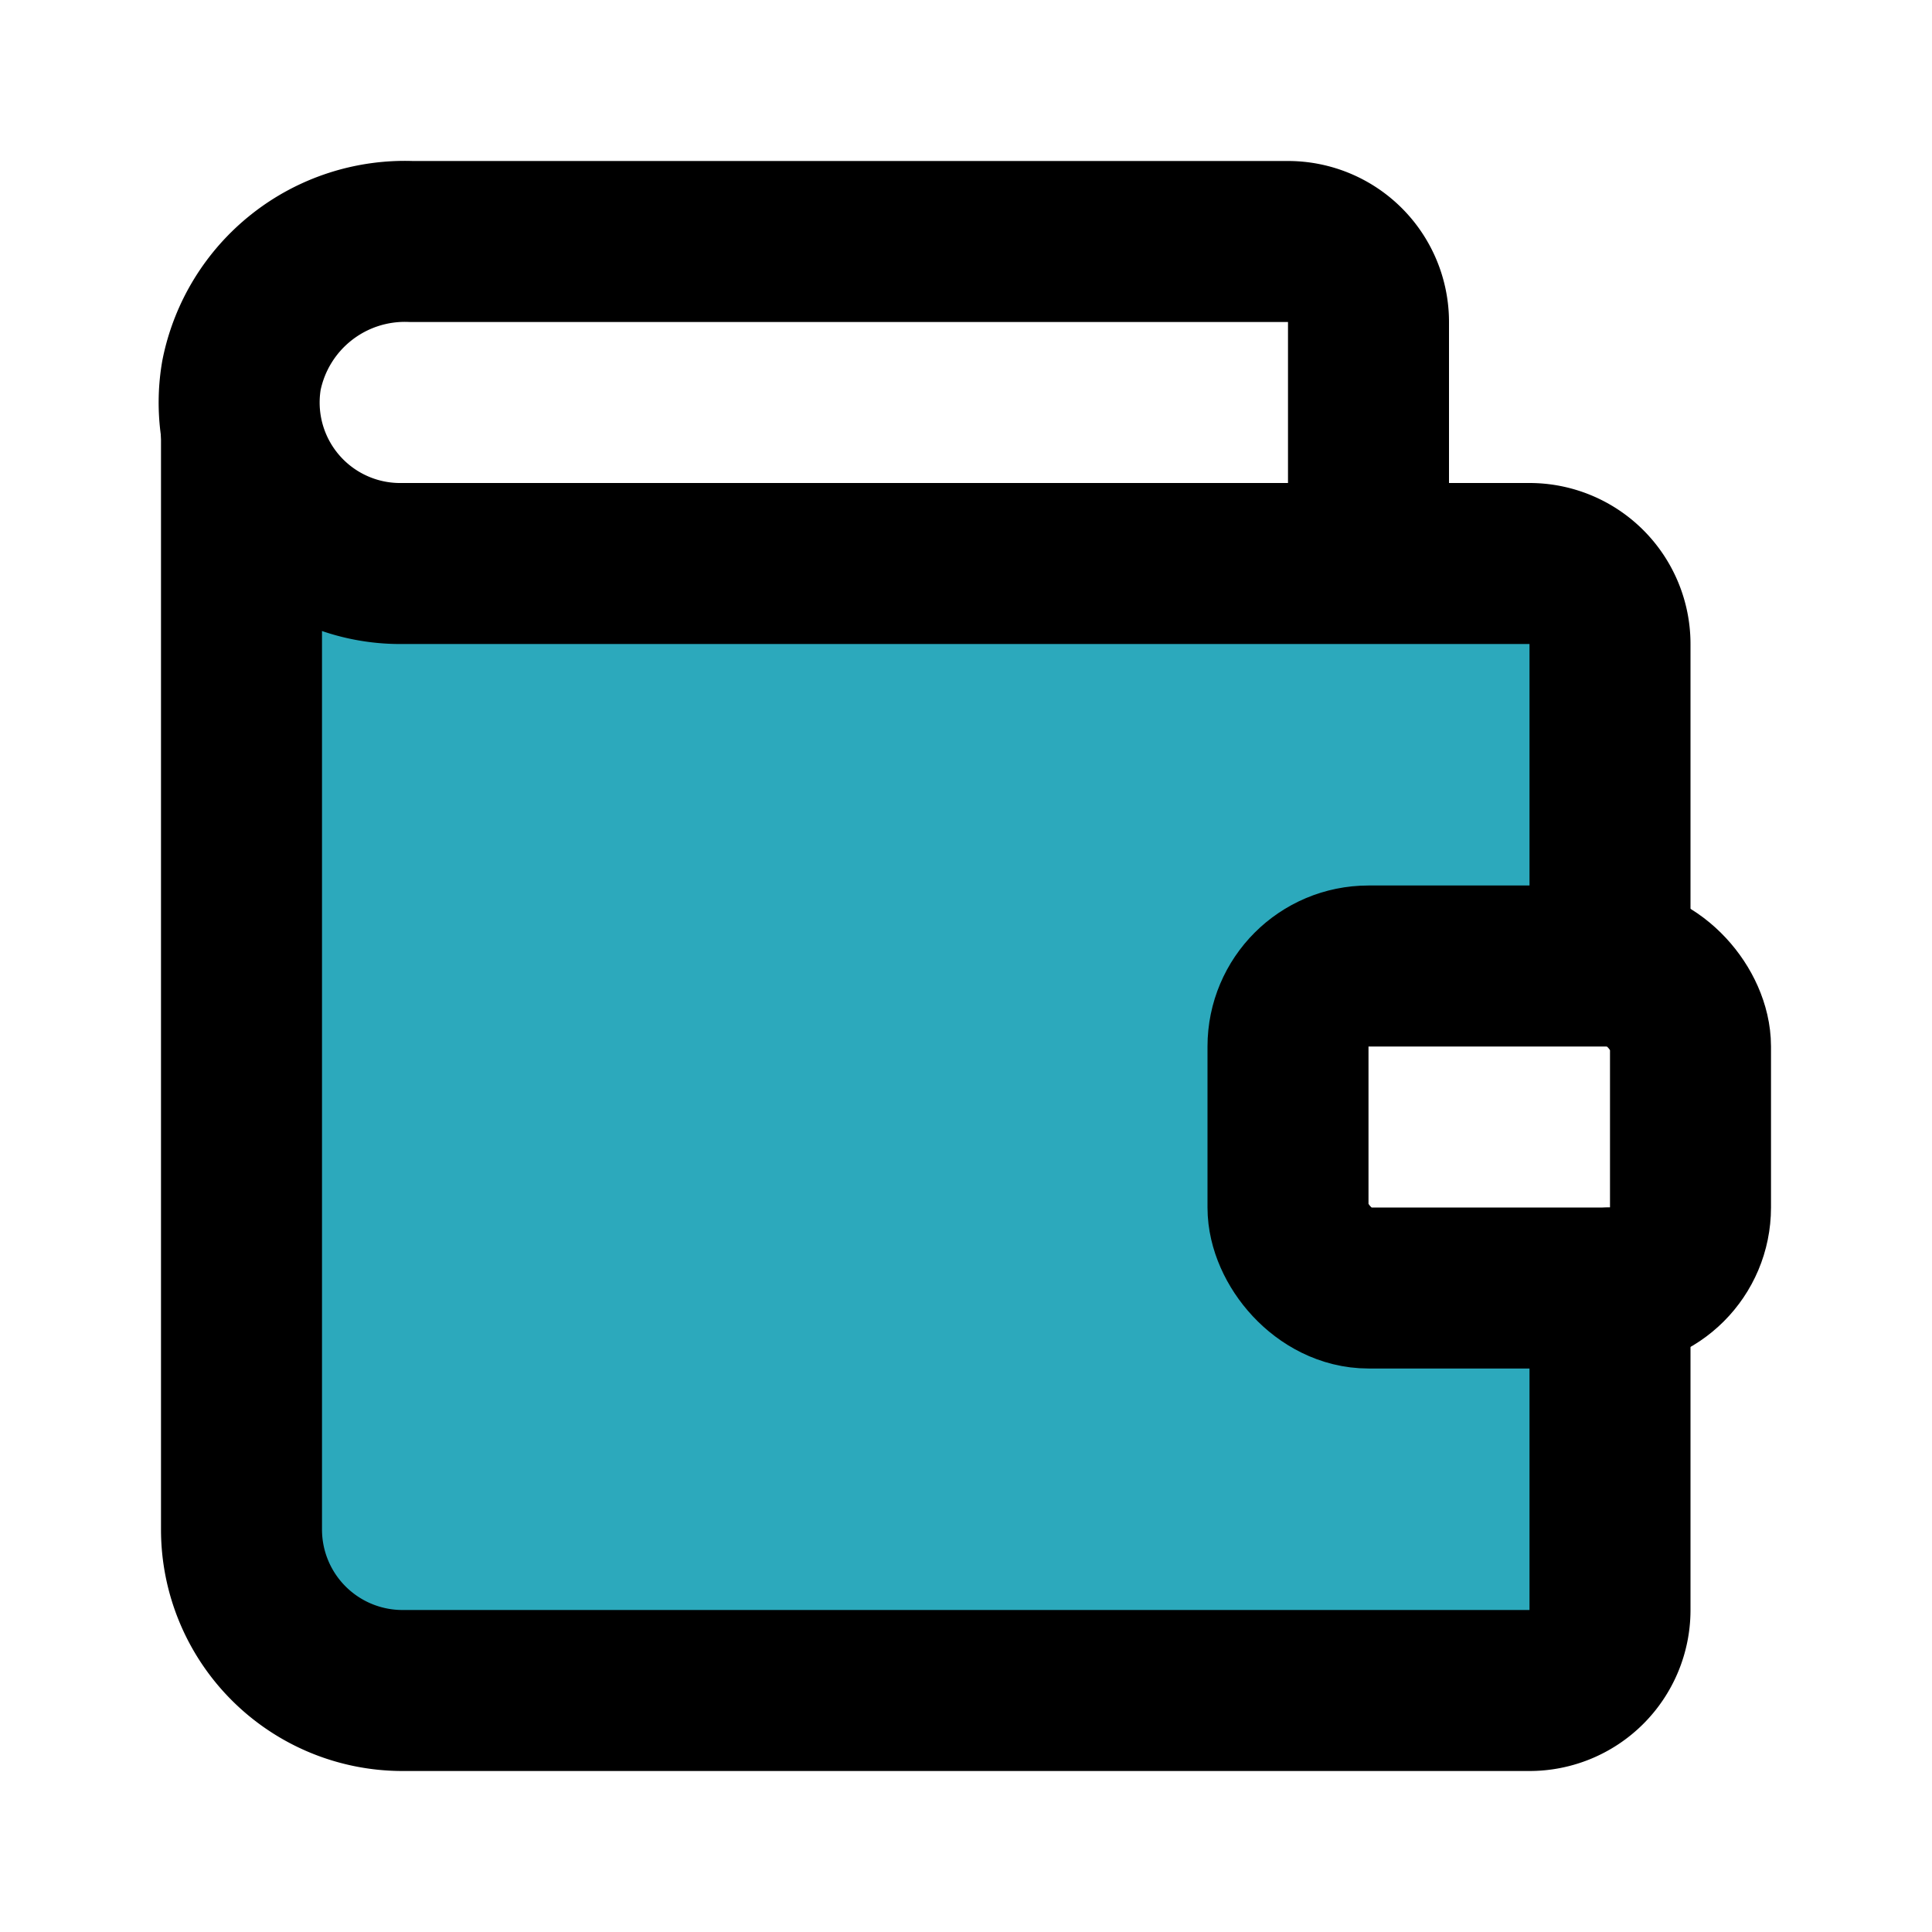
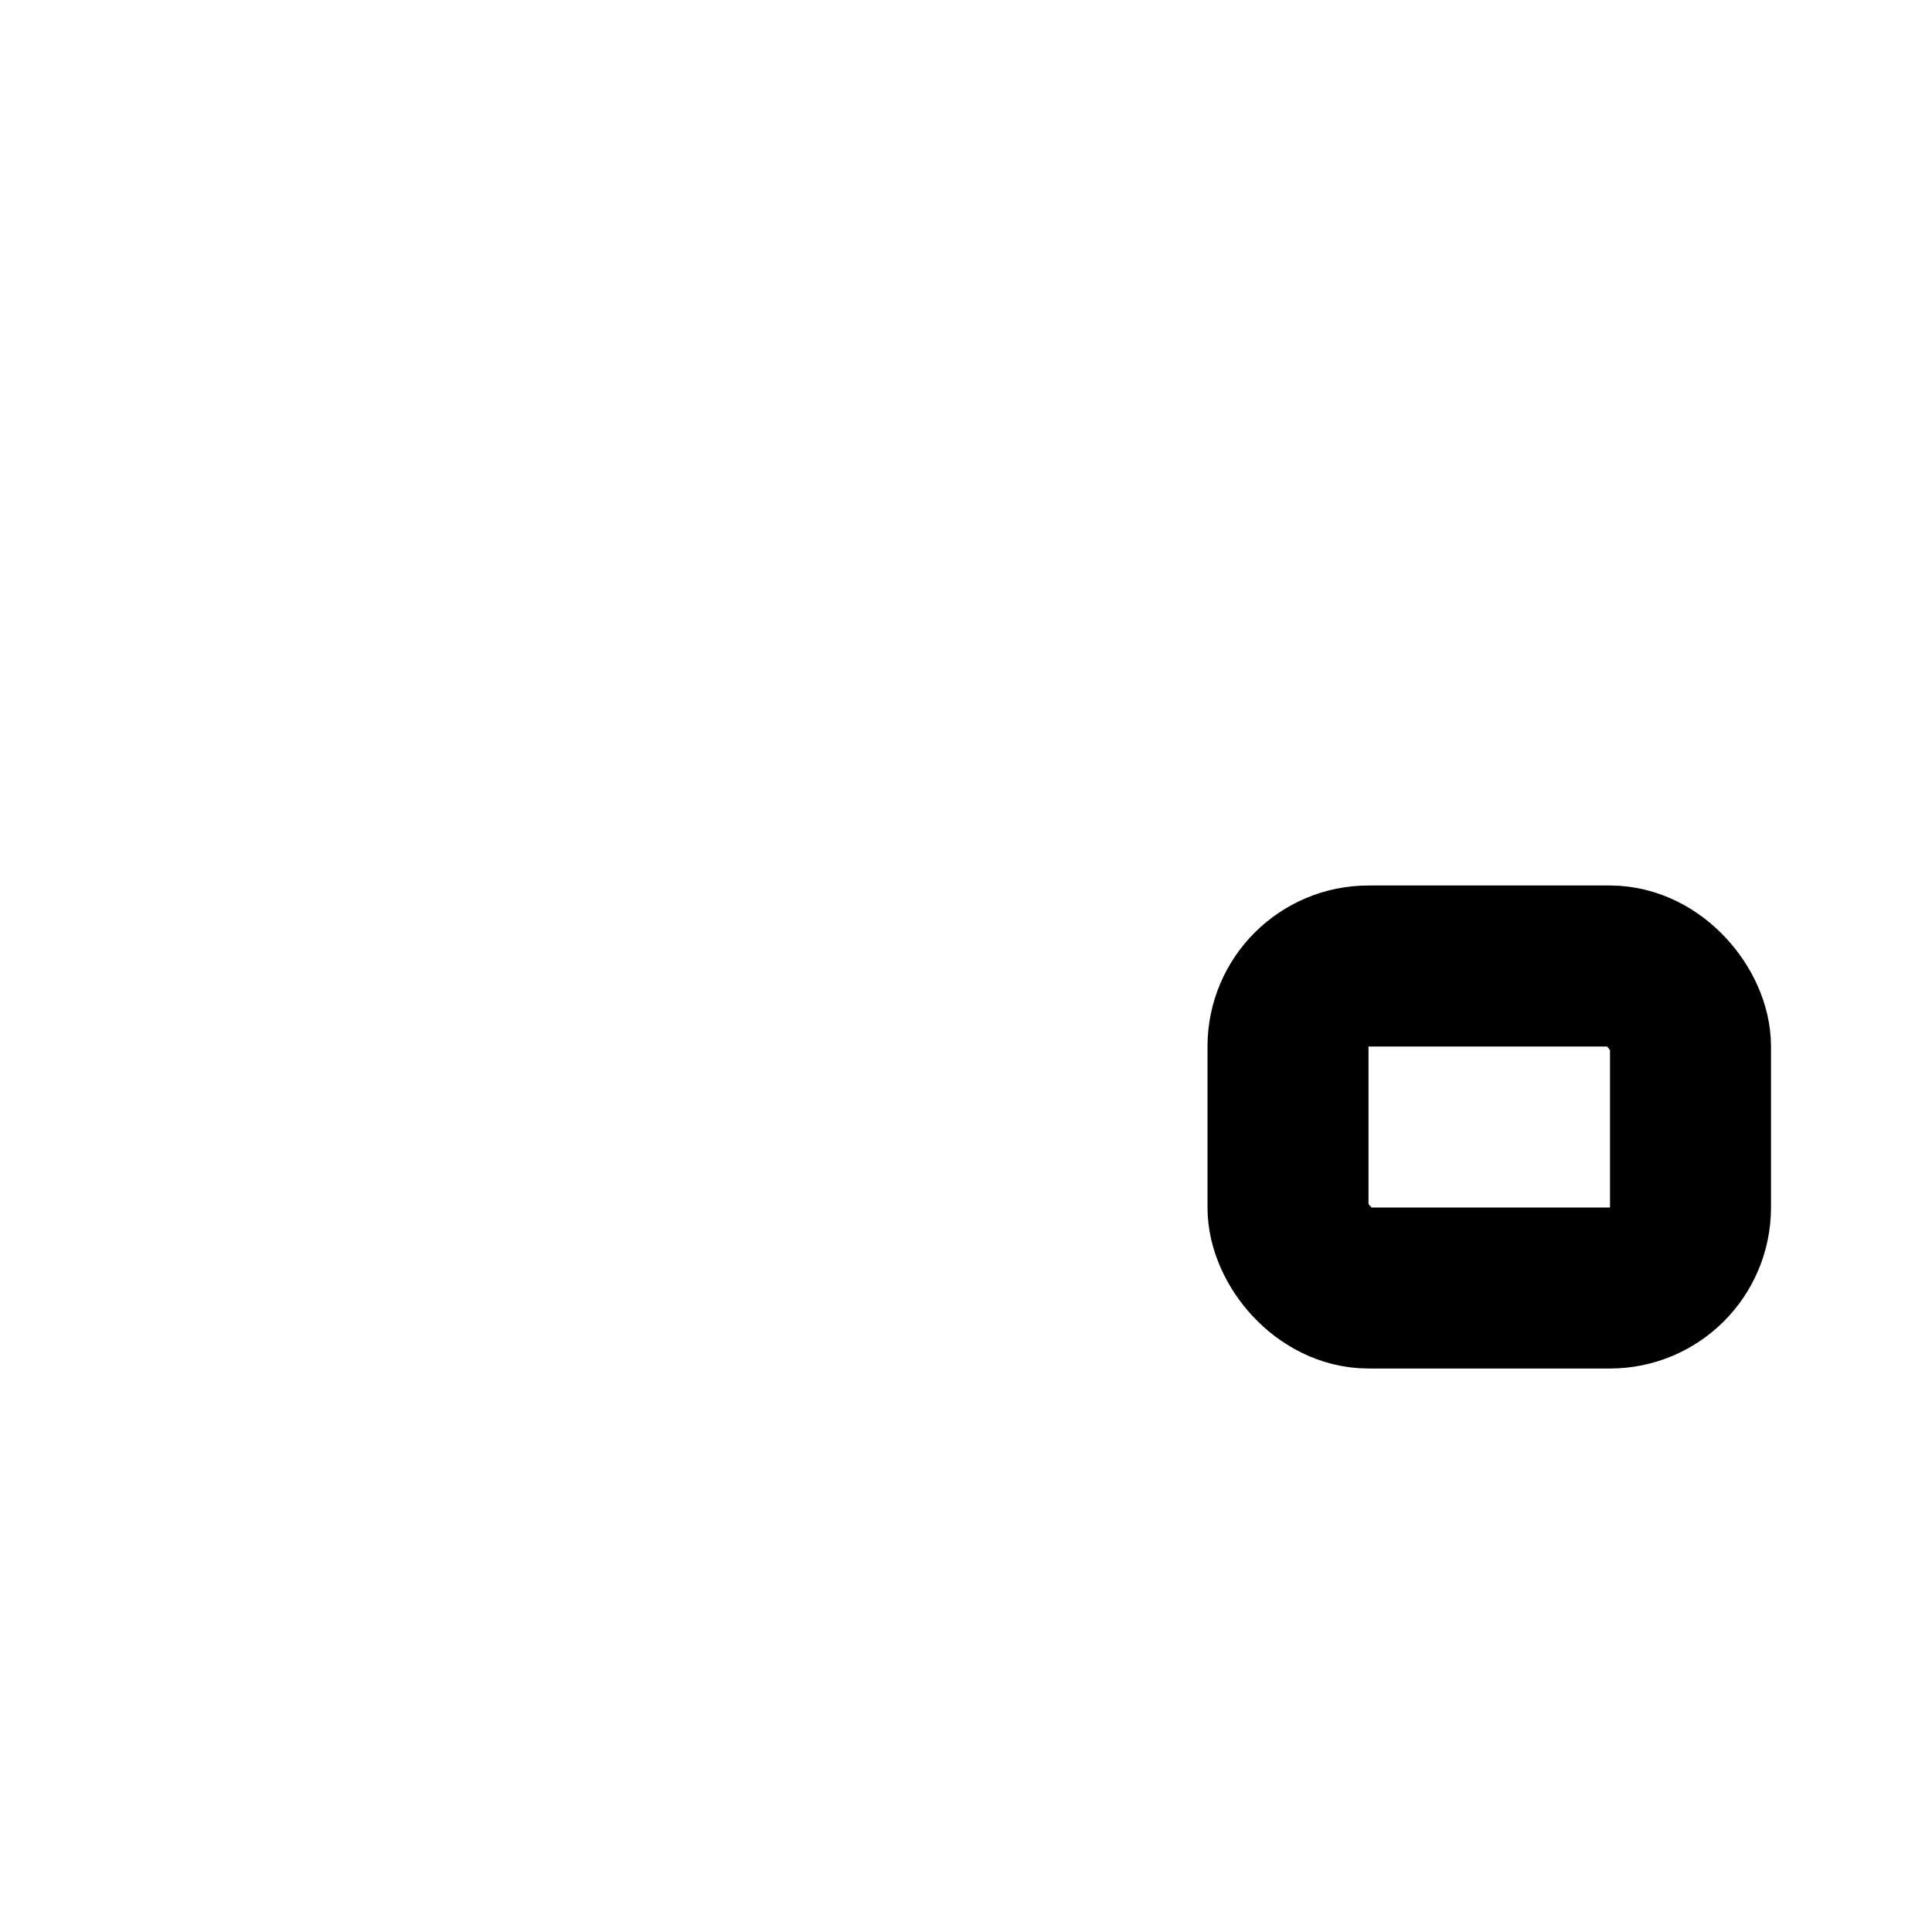
<svg xmlns="http://www.w3.org/2000/svg" fill="#000000" width="800px" height="800px" viewBox="0 0 24 24" id="wallet-alt-2" data-name="Flat Line" class="icon flat-line">
-   <path id="secondary" d="M16,13v2a1,1,0,0,0,1,1h3v4a1,1,0,0,1-1,1H5a2,2,0,0,1-2-2V5A2,2,0,0,0,5,7H19a1,1,0,0,1,1,1v4H17A1,1,0,0,0,16,13Z" style="fill: rgb(44, 169, 188); stroke-width: 2;" />
-   <path id="primary" d="M20,16v4a1,1,0,0,1-1,1H5a2,2,0,0,1-2-2V5.38" style="fill: none; stroke: rgb(0, 0, 0); stroke-linecap: round; stroke-linejoin: round; stroke-width: 2;" />
-   <path id="primary-2" data-name="primary" d="M20,12V8a1,1,0,0,0-1-1H5A2,2,0,0,1,3,4.66,2.07,2.07,0,0,1,5.11,3H16a1,1,0,0,1,1,1V7" style="fill: none; stroke: rgb(0, 0, 0); stroke-linecap: round; stroke-linejoin: round; stroke-width: 2;" />
  <rect id="primary-3" data-name="primary" x="16" y="12" width="5" height="4" rx="1" style="fill: none; stroke: rgb(0, 0, 0); stroke-linecap: round; stroke-linejoin: round; stroke-width: 2;" />
</svg>